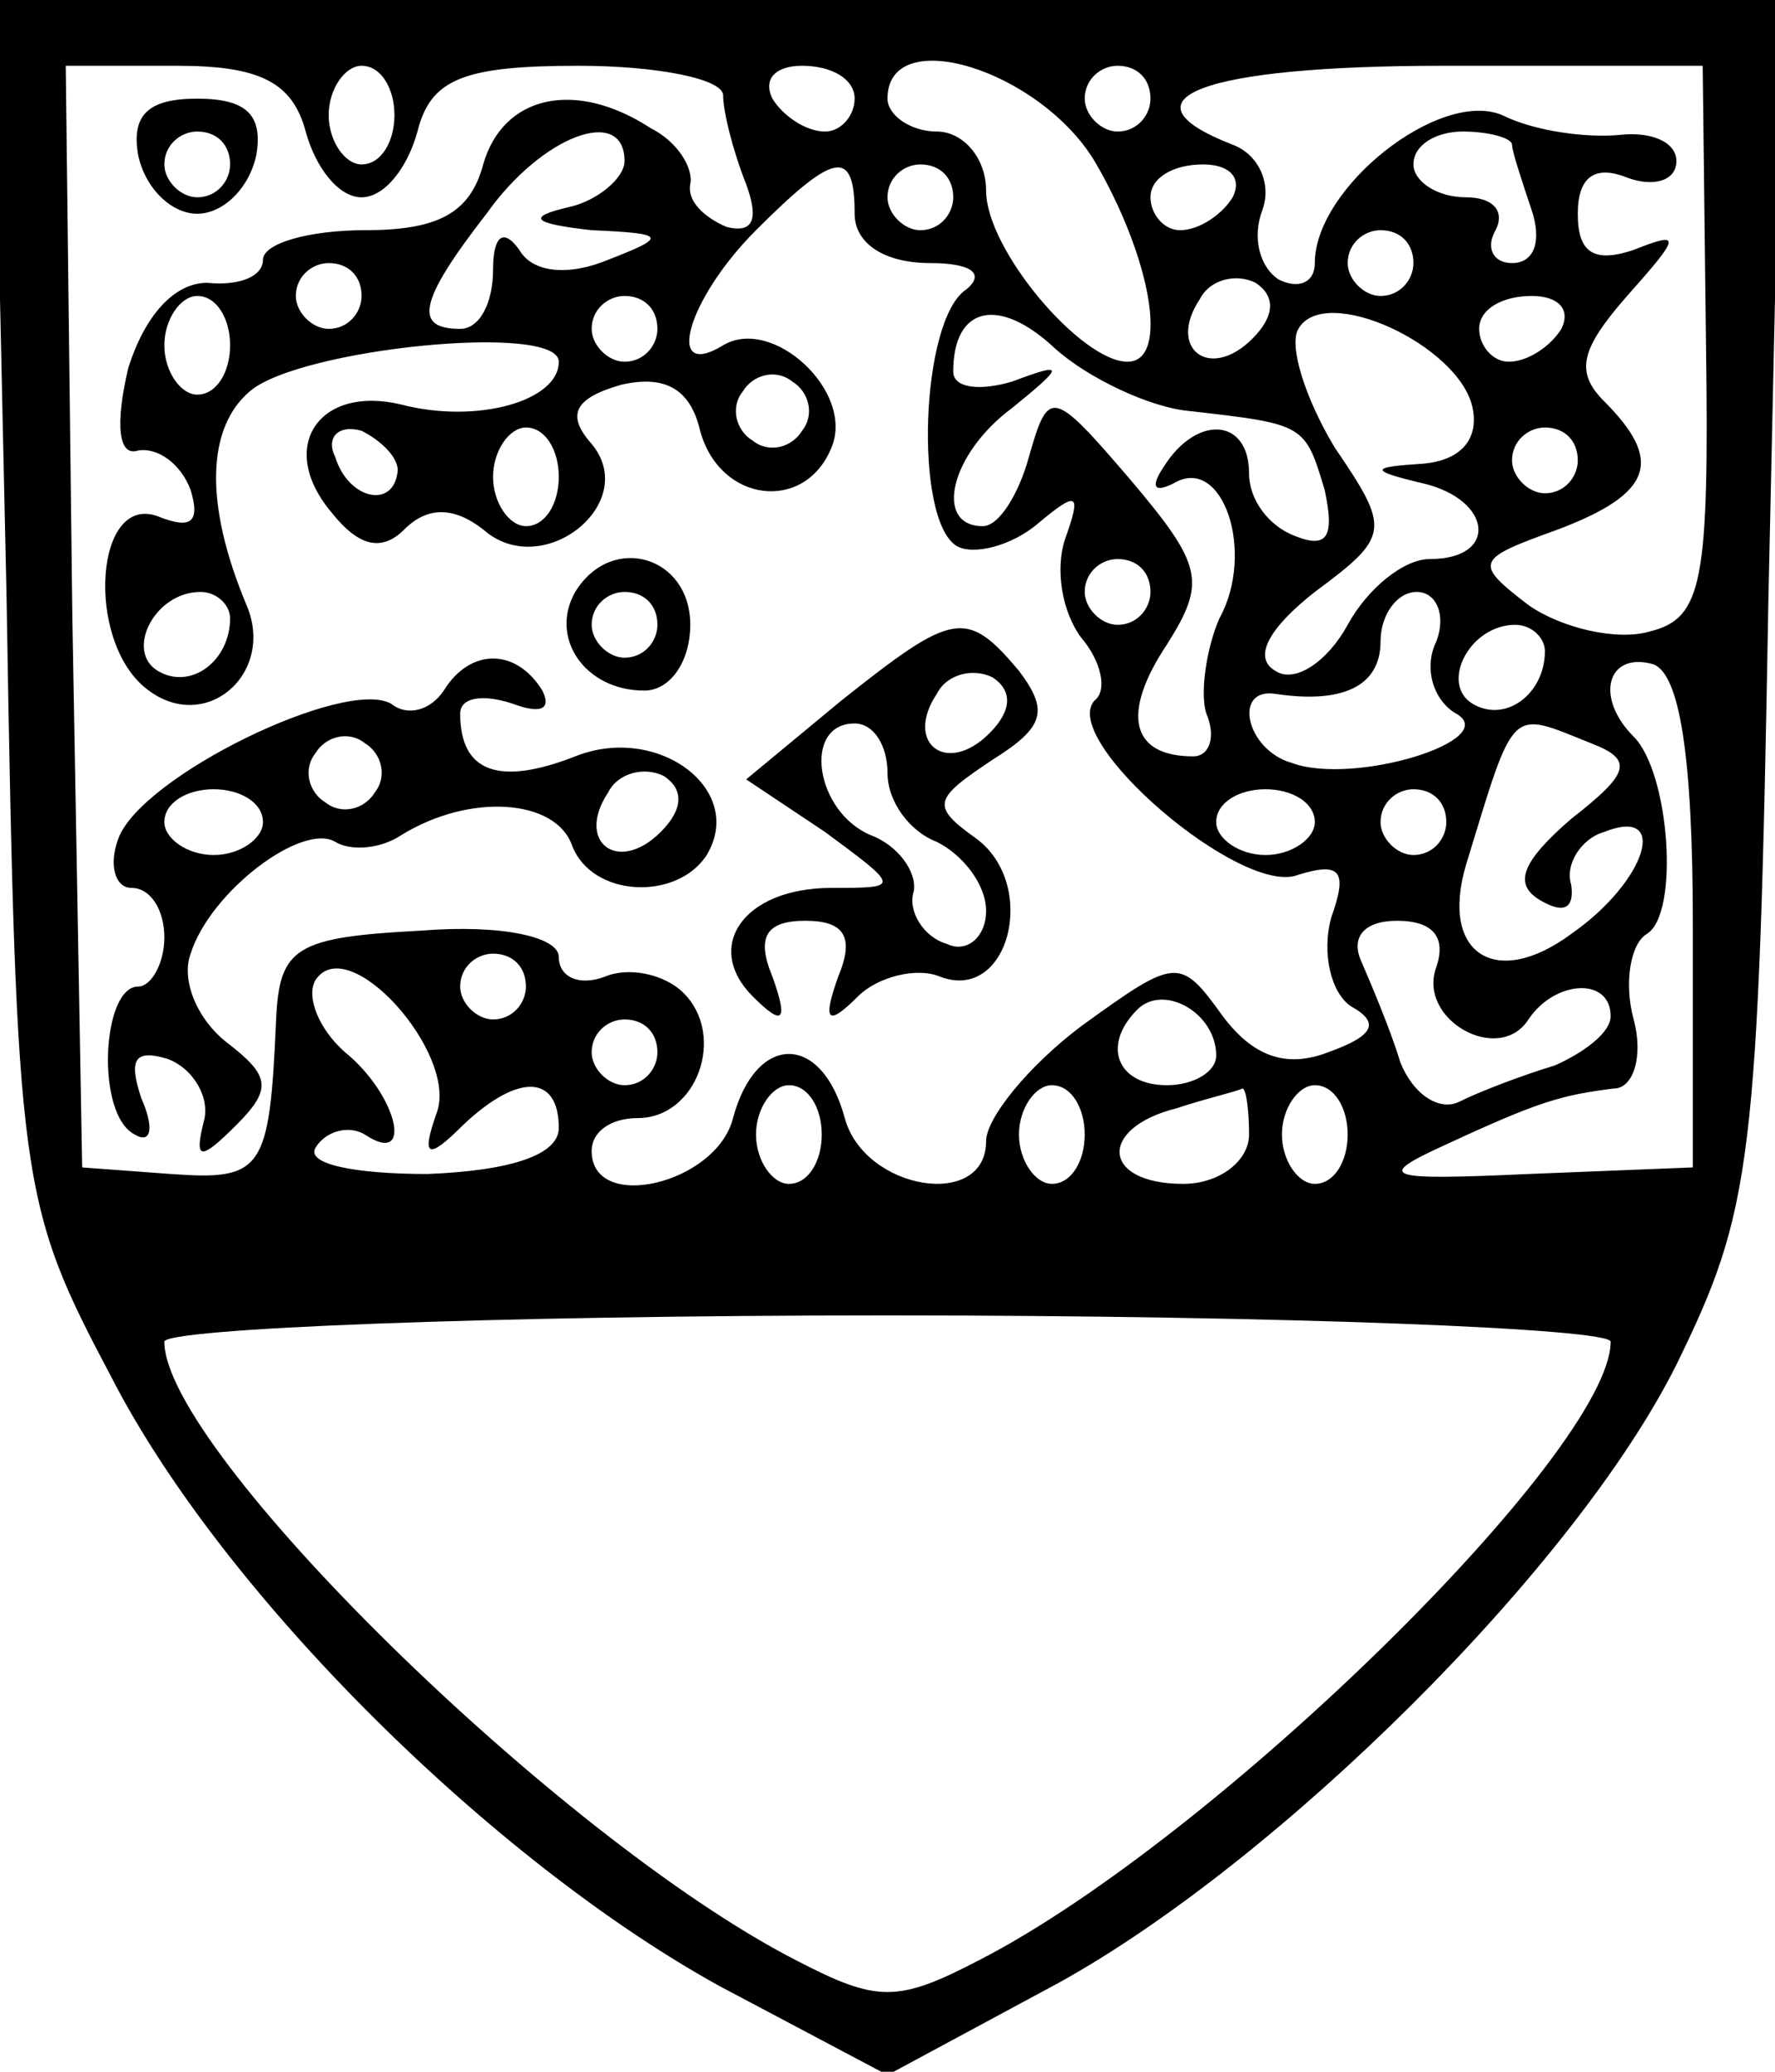
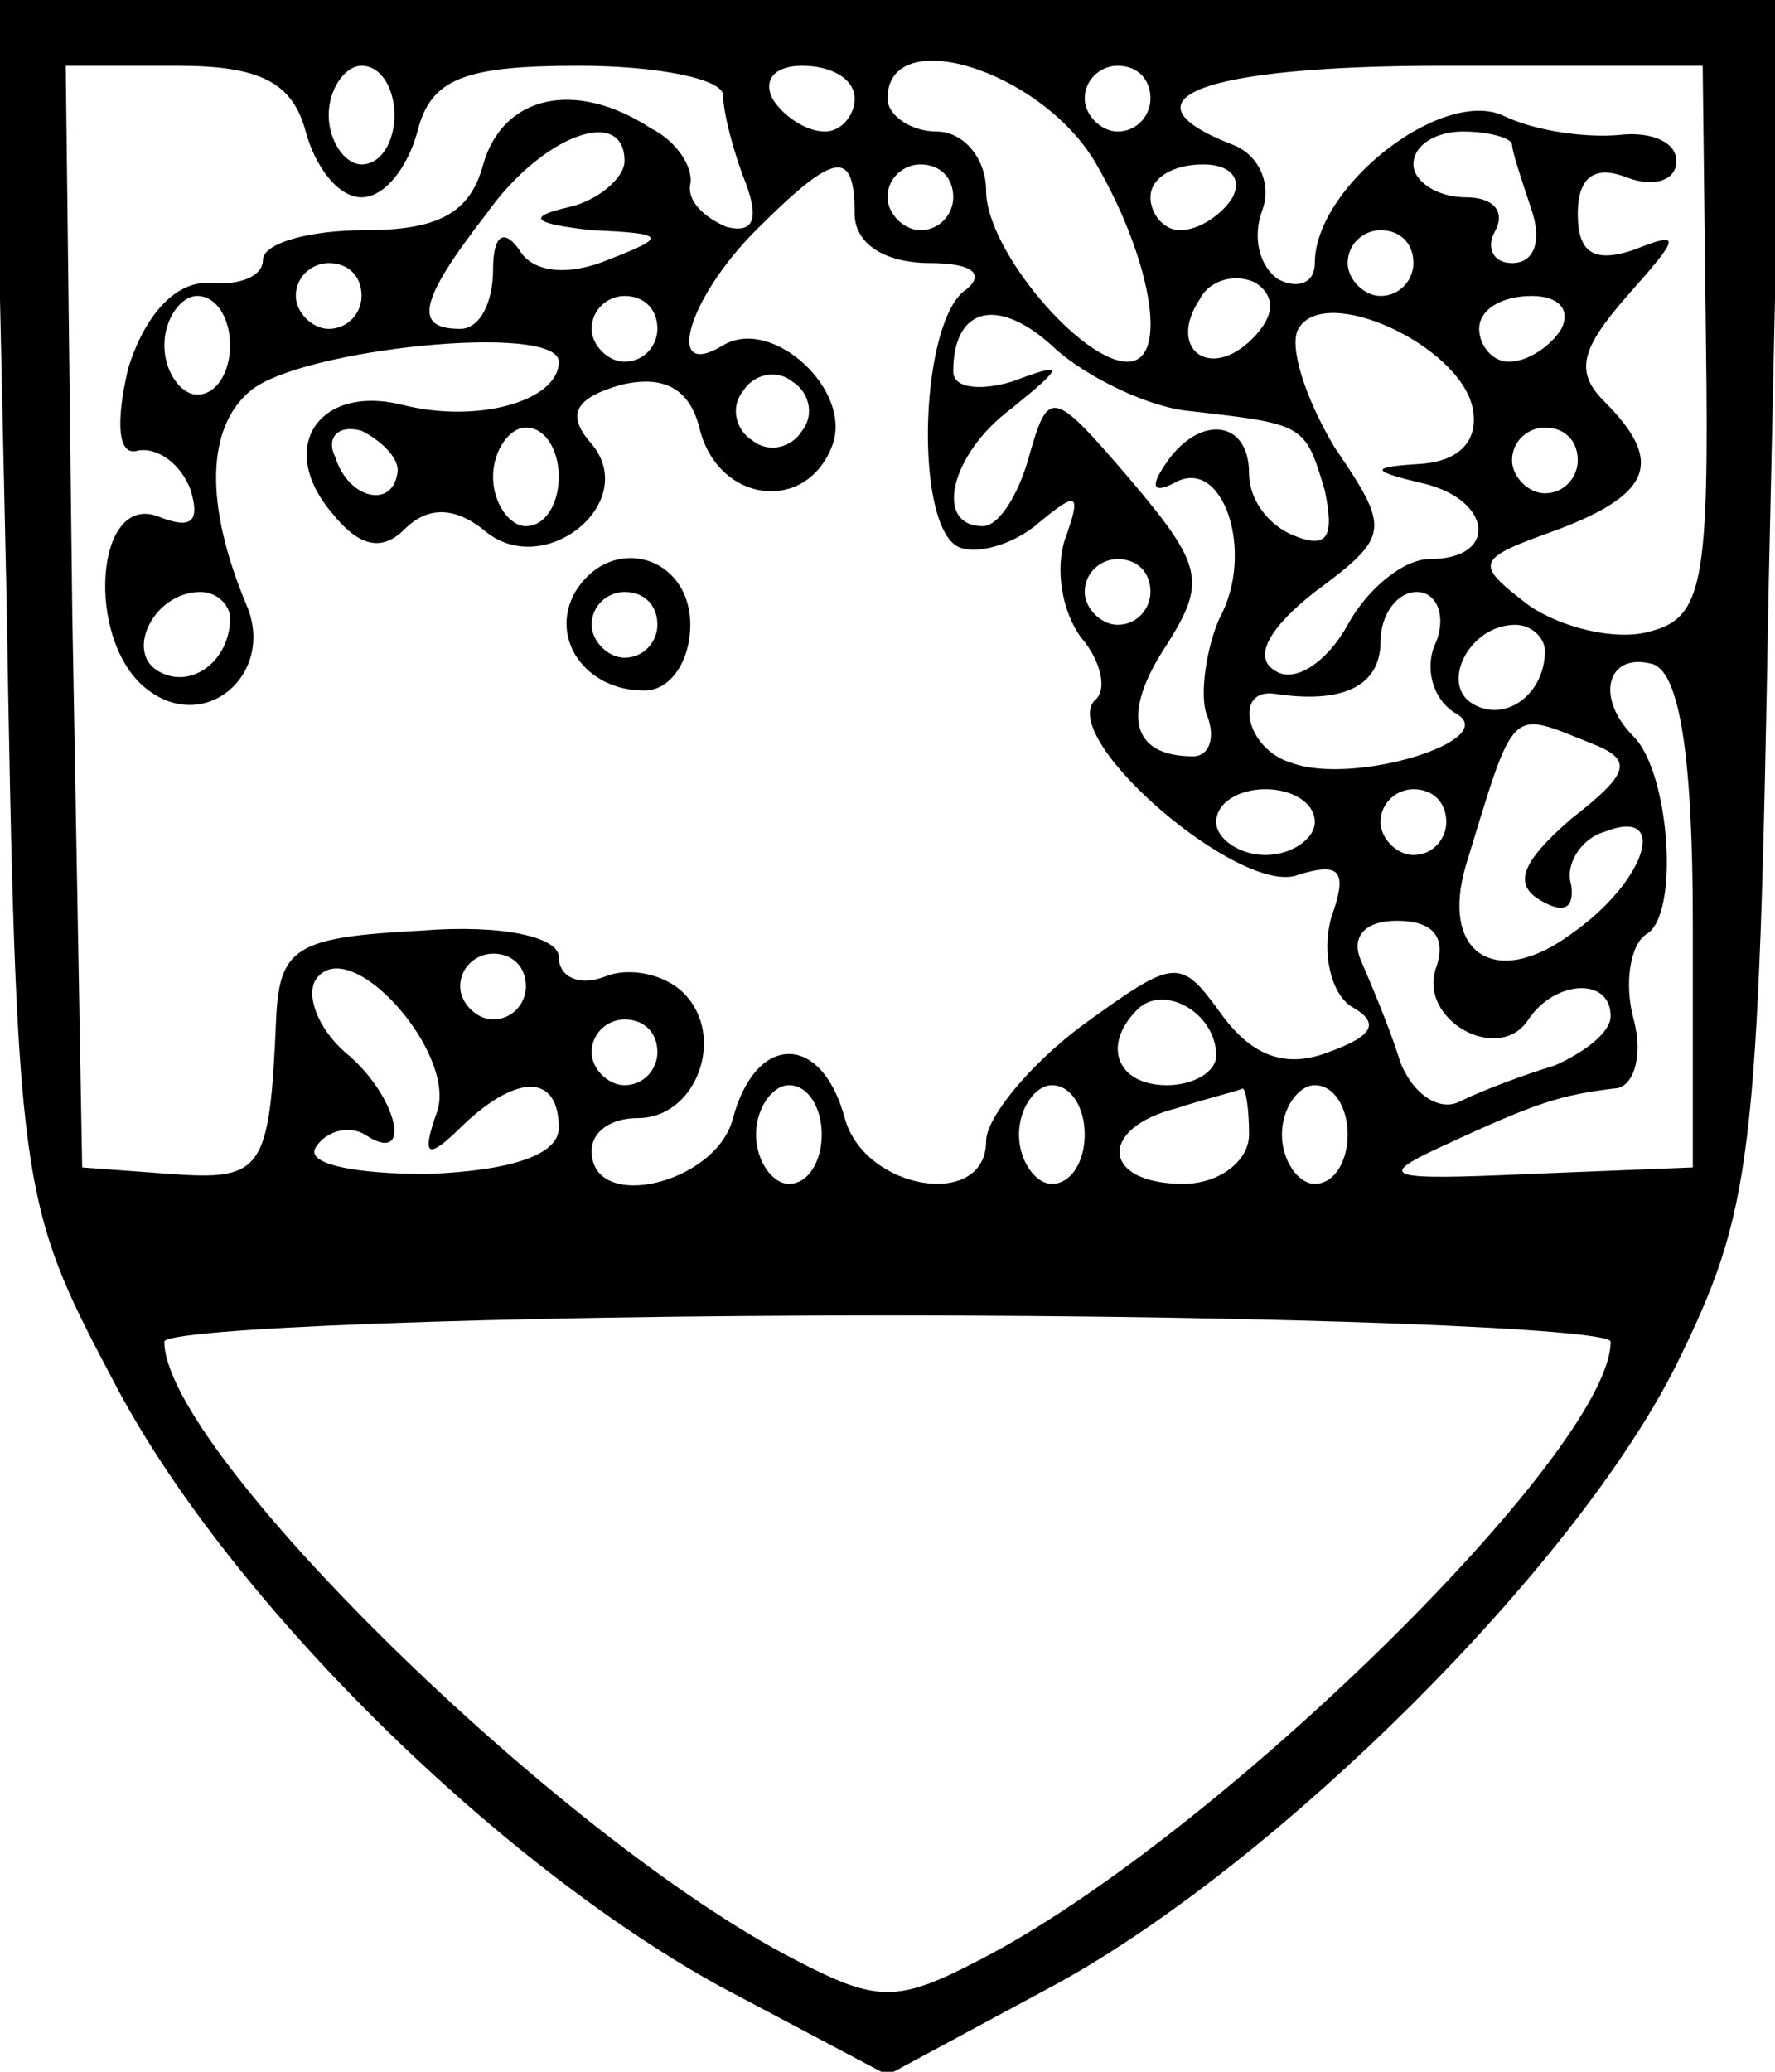
<svg xmlns="http://www.w3.org/2000/svg" version="1.0" width="54pt" height="63pt" viewBox="0 0 54 63" preserveAspectRatio="xMidYMid meet">
  <g transform="translate(0,63) scale(0.1,-0.1)" fill="#000000" stroke="none">
    <path d="M2 448 c3 -179 4 -184 32 -237 34 -66 116 -147 185 -185 l51 -27 52 28 c67 37 157 126 188 188 23 47 25 61 28 233 l4 182 -272 0 -272 0 4 -182z m91 142 c3 -11 10 -20 17 -20 7 0 14 9 17 20 4 16 14 20 49 20 24 0 44 -4 44 -9 0 -5 3 -17 7 -27 4 -11 2 -15 -6 -13 -7 3 -12 8 -11 13 1 5 -4 13 -12 17 -23 15 -45 10 -51 -11 -4 -15 -14 -20 -36 -20 -17 0 -31 -4 -31 -9 0 -5 -7 -8 -17 -7 -10 0 -19 -10 -24 -26 -4 -17 -3 -27 3 -25 6 1 13 -4 16 -12 3 -10 0 -12 -10 -8 -19 7 -22 -37 -4 -52 18 -15 40 4 31 25 -13 31 -12 54 1 65 15 13 94 21 94 9 0 -12 -25 -19 -48 -13 -25 6 -38 -13 -21 -33 8 -10 15 -12 22 -5 7 7 15 7 24 0 18 -16 48 8 33 26 -8 9 -5 14 9 18 13 3 21 -1 24 -14 6 -22 32 -25 40 -5 7 17 -18 40 -33 31 -18 -11 -11 14 10 35 24 24 30 25 30 5 0 -9 9 -15 23 -15 12 0 17 -3 11 -8 -14 -9 -16 -70 -3 -78 5 -3 17 0 25 7 12 10 13 9 8 -5 -3 -9 -1 -22 5 -30 6 -7 8 -16 4 -19 -11 -12 45 -60 62 -53 13 4 15 1 10 -13 -3 -11 0 -23 6 -27 9 -5 7 -9 -7 -14 -13 -5 -23 -1 -32 11 -13 18 -14 18 -43 -3 -16 -12 -29 -28 -29 -35 0 -21 -37 -15 -43 7 -7 26 -27 26 -34 0 -5 -20 -43 -29 -43 -10 0 6 6 10 14 10 18 0 27 25 14 38 -6 6 -17 8 -24 5 -8 -3 -14 0 -14 6 0 6 -17 10 -42 8 -38 -2 -43 -5 -44 -27 -2 -46 -4 -49 -32 -47 l-27 2 -3 168 -2 167 34 0 c25 0 35 -5 39 -20z m27 5 c0 -8 -4 -15 -10 -15 -5 0 -10 7 -10 15 0 8 5 15 10 15 6 0 10 -7 10 -15z m140 5 c0 -5 -4 -10 -9 -10 -6 0 -13 5 -16 10 -3 6 1 10 9 10 9 0 16 -4 16 -10z m73 -19 c17 -29 23 -61 10 -61 -14 0 -43 34 -43 52 0 10 -7 18 -15 18 -8 0 -15 5 -15 10 0 23 46 9 63 -19z m17 19 c0 -5 -4 -10 -10 -10 -5 0 -10 5 -10 10 0 6 5 10 10 10 6 0 10 -4 10 -10z m169 -74 c1 -73 -1 -84 -17 -88 -10 -3 -27 1 -37 8 -17 13 -16 14 9 23 29 11 32 21 14 39 -9 9 -7 16 7 32 16 18 17 20 2 14 -12 -4 -17 -1 -17 11 0 11 5 15 15 11 8 -3 15 -1 15 5 0 6 -8 9 -17 8 -10 -1 -26 1 -36 6 -19 8 -57 -22 -57 -45 0 -6 -5 -8 -11 -5 -6 4 -8 13 -5 21 3 8 -1 17 -9 20 -36 14 -9 24 64 24 l79 0 1 -84z m-329 55 c0 -5 -8 -12 -17 -14 -13 -3 -11 -5 7 -7 23 -1 23 -2 5 -9 -12 -5 -23 -4 -27 3 -5 7 -8 4 -8 -6 0 -10 -4 -18 -10 -18 -14 0 -13 8 8 35 17 24 42 33 42 16z m270 5 c0 -2 3 -11 6 -20 3 -9 1 -16 -6 -16 -6 0 -8 5 -5 10 3 6 -1 10 -9 10 -9 0 -16 5 -16 10 0 6 7 10 15 10 8 0 15 -2 15 -4z m-170 -16 c0 -5 -4 -10 -10 -10 -5 0 -10 5 -10 10 0 6 5 10 10 10 6 0 10 -4 10 -10z m85 0 c-3 -5 -10 -10 -16 -10 -5 0 -9 5 -9 10 0 6 7 10 16 10 8 0 12 -4 9 -10z m55 -20 c0 -5 -4 -10 -10 -10 -5 0 -10 5 -10 10 0 6 5 10 10 10 6 0 10 -4 10 -10z m-320 -10 c0 -5 -4 -10 -10 -10 -5 0 -10 5 -10 10 0 6 5 10 10 10 6 0 10 -4 10 -10z m271 -13 c-13 -13 -26 -3 -16 12 3 6 11 8 17 5 6 -4 6 -10 -1 -17z m-311 -2 c0 -8 -4 -15 -10 -15 -5 0 -10 7 -10 15 0 8 5 15 10 15 6 0 10 -7 10 -15z m130 5 c0 -5 -4 -10 -10 -10 -5 0 -10 5 -10 10 0 6 5 10 10 10 6 0 10 -4 10 -10z m162 -25 c35 -4 35 -4 41 -24 3 -14 1 -18 -9 -14 -8 3 -14 11 -14 19 0 17 -16 18 -26 2 -4 -6 -3 -8 3 -5 15 9 25 -21 14 -41 -4 -9 -6 -23 -4 -29 3 -7 1 -13 -4 -13 -19 0 -22 13 -8 34 12 19 11 24 -11 50 -24 28 -25 28 -31 7 -3 -11 -9 -21 -14 -21 -15 0 -10 22 9 36 16 13 16 14 0 8 -10 -3 -18 -2 -18 3 0 20 14 23 31 7 10 -9 29 -18 41 -19z m86 1 c2 -10 -4 -16 -15 -17 -16 -1 -17 -2 0 -6 21 -5 23 -23 2 -23 -8 0 -19 -9 -25 -20 -6 -11 -16 -18 -22 -14 -7 4 -2 13 12 24 23 17 23 19 6 44 -9 15 -14 31 -11 36 8 14 49 -5 53 -24z m27 24 c-3 -5 -10 -10 -16 -10 -5 0 -9 5 -9 10 0 6 7 10 16 10 8 0 12 -4 9 -10z m-231 -31 c-3 -5 -10 -7 -15 -3 -5 3 -7 10 -3 15 3 5 10 7 15 3 5 -3 7 -10 3 -15z m-123 -12 c-1 -12 -15 -9 -19 4 -3 6 1 10 8 8 6 -3 11 -8 11 -12z m49 -2 c0 -8 -4 -15 -10 -15 -5 0 -10 7 -10 15 0 8 5 15 10 15 6 0 10 -7 10 -15z m310 5 c0 -5 -4 -10 -10 -10 -5 0 -10 5 -10 10 0 6 5 10 10 10 6 0 10 -4 10 -10z m-130 -40 c0 -5 -4 -10 -10 -10 -5 0 -10 5 -10 10 0 6 5 10 10 10 6 0 10 -4 10 -10z m-280 -8 c0 -13 -12 -22 -22 -16 -10 6 -1 24 13 24 5 0 9 -4 9 -8z m367 -7 c-4 -8 -1 -18 6 -22 14 -8 -31 -22 -50 -15 -14 4 -18 23 -5 21 20 -3 32 2 32 16 0 8 5 15 11 15 6 0 9 -7 6 -15z m33 -3 c0 -13 -12 -22 -22 -16 -10 6 -1 24 13 24 5 0 9 -4 9 -8z m45 -83 l0 -74 -50 -2 c-44 -2 -47 -1 -25 9 28 13 35 15 51 17 6 0 9 10 6 21 -3 11 -1 23 4 26 10 6 7 49 -4 60 -12 12 -8 26 6 22 8 -3 12 -28 12 -79z m-31 55 c13 -5 12 -9 -6 -23 -15 -13 -18 -20 -9 -25 7 -4 10 -2 9 5 -2 6 3 14 10 16 20 8 13 -15 -10 -31 -23 -17 -40 -6 -32 21 15 49 13 47 38 37z m-84 -24 c0 -5 -7 -10 -15 -10 -8 0 -15 5 -15 10 0 6 7 10 15 10 8 0 15 -4 15 -10z m40 0 c0 -5 -4 -10 -10 -10 -5 0 -10 5 -10 10 0 6 5 10 10 10 6 0 10 -4 10 -10z m-3 -44 c-6 -16 19 -30 28 -16 8 12 25 13 25 1 0 -5 -8 -11 -17 -15 -10 -3 -23 -8 -29 -11 -6 -3 -14 2 -18 12 -3 10 -9 24 -12 31 -3 7 1 12 11 12 11 0 15 -5 12 -14z m-304 -44 c-5 -14 -3 -15 8 -4 17 16 29 15 29 -1 0 -8 -14 -13 -40 -14 -22 0 -37 3 -34 8 3 5 10 7 15 4 15 -10 10 12 -6 25 -8 7 -12 17 -9 22 10 15 43 -22 37 -40z m27 38 c0 -5 -4 -10 -10 -10 -5 0 -10 5 -10 10 0 6 5 10 10 10 6 0 10 -4 10 -10z m210 -21 c0 -5 -7 -9 -15 -9 -15 0 -20 12 -9 23 8 8 24 -1 24 -14z m-170 1 c0 -5 -4 -10 -10 -10 -5 0 -10 5 -10 10 0 6 5 10 10 10 6 0 10 -4 10 -10z m50 -25 c0 -8 -4 -15 -10 -15 -5 0 -10 7 -10 15 0 8 5 15 10 15 6 0 10 -7 10 -15z m80 0 c0 -8 -4 -15 -10 -15 -5 0 -10 7 -10 15 0 8 5 15 10 15 6 0 10 -7 10 -15z m50 0 c0 -8 -9 -15 -20 -15 -25 0 -26 17 -2 23 9 3 18 5 20 6 1 0 2 -6 2 -14z m30 0 c0 -8 -4 -15 -10 -15 -5 0 -10 7 -10 15 0 8 5 15 10 15 6 0 10 -7 10 -15z m80 -63 c0 -33 -120 -151 -192 -188 -25 -13 -31 -13 -56 0 -72 37 -192 155 -192 188 0 4 99 8 220 8 121 0 220 -4 220 -8z" />
-     <path d="M42 583 c2 -10 10 -18 18 -18 8 0 16 8 18 18 2 12 -3 17 -18 17 -15 0 -20 -5 -18 -17z m28 -3 c0 -5 -4 -10 -10 -10 -5 0 -10 5 -10 10 0 6 5 10 10 10 6 0 10 -4 10 -10z" />
    <path d="M175 450 c-8 -14 3 -30 21 -30 8 0 14 9 14 20 0 21 -24 28 -35 10z m25 -10 c0 -5 -4 -10 -10 -10 -5 0 -10 5 -10 10 0 6 5 10 10 10 6 0 10 -4 10 -10z" />
-     <path d="M256 417 l-29 -24 24 -16 c23 -17 23 -17 2 -17 -27 0 -39 -18 -24 -33 9 -9 11 -8 6 6 -5 12 -2 17 10 17 12 0 15 -5 10 -17 -5 -14 -3 -15 6 -6 6 6 18 9 25 6 21 -8 30 28 11 42 -14 10 -13 12 5 24 16 10 17 15 8 27 -16 19 -20 18 -54 -9z m45 -10 c-13 -13 -26 -3 -16 12 3 6 11 8 17 5 6 -4 6 -10 -1 -17z m-31 -12 c0 -9 7 -18 15 -21 8 -4 15 -13 15 -21 0 -8 -6 -13 -12 -10 -7 2 -12 10 -10 16 1 6 -5 14 -13 17 -17 7 -21 34 -5 34 6 0 10 -7 10 -15z" />
-     <path d="M135 420 c-4 -6 -11 -8 -16 -4 -14 8 -76 -22 -83 -41 -3 -8 -1 -15 4 -15 6 0 10 -7 10 -15 0 -8 -4 -15 -8 -15 -11 0 -13 -39 -1 -45 5 -3 6 2 2 11 -4 12 -2 15 8 12 8 -3 13 -12 11 -19 -3 -12 -1 -12 10 -1 11 11 10 15 -3 25 -9 7 -14 19 -11 27 6 19 34 40 44 34 5 -3 14 -2 20 2 21 13 47 11 52 -3 6 -16 32 -17 41 -3 12 20 -15 40 -40 30 -23 -9 -35 -5 -35 13 0 5 7 6 16 3 8 -3 12 -2 9 4 -8 13 -22 13 -30 0z m-21 -31 c-3 -5 -10 -7 -15 -3 -5 3 -7 10 -3 15 3 5 10 7 15 3 5 -3 7 -10 3 -15z m87 -12 c-13 -13 -26 -3 -16 12 3 6 11 8 17 5 6 -4 6 -10 -1 -17z m-121 3 c0 -5 -7 -10 -15 -10 -8 0 -15 5 -15 10 0 6 7 10 15 10 8 0 15 -4 15 -10z" />
  </g>
</svg>